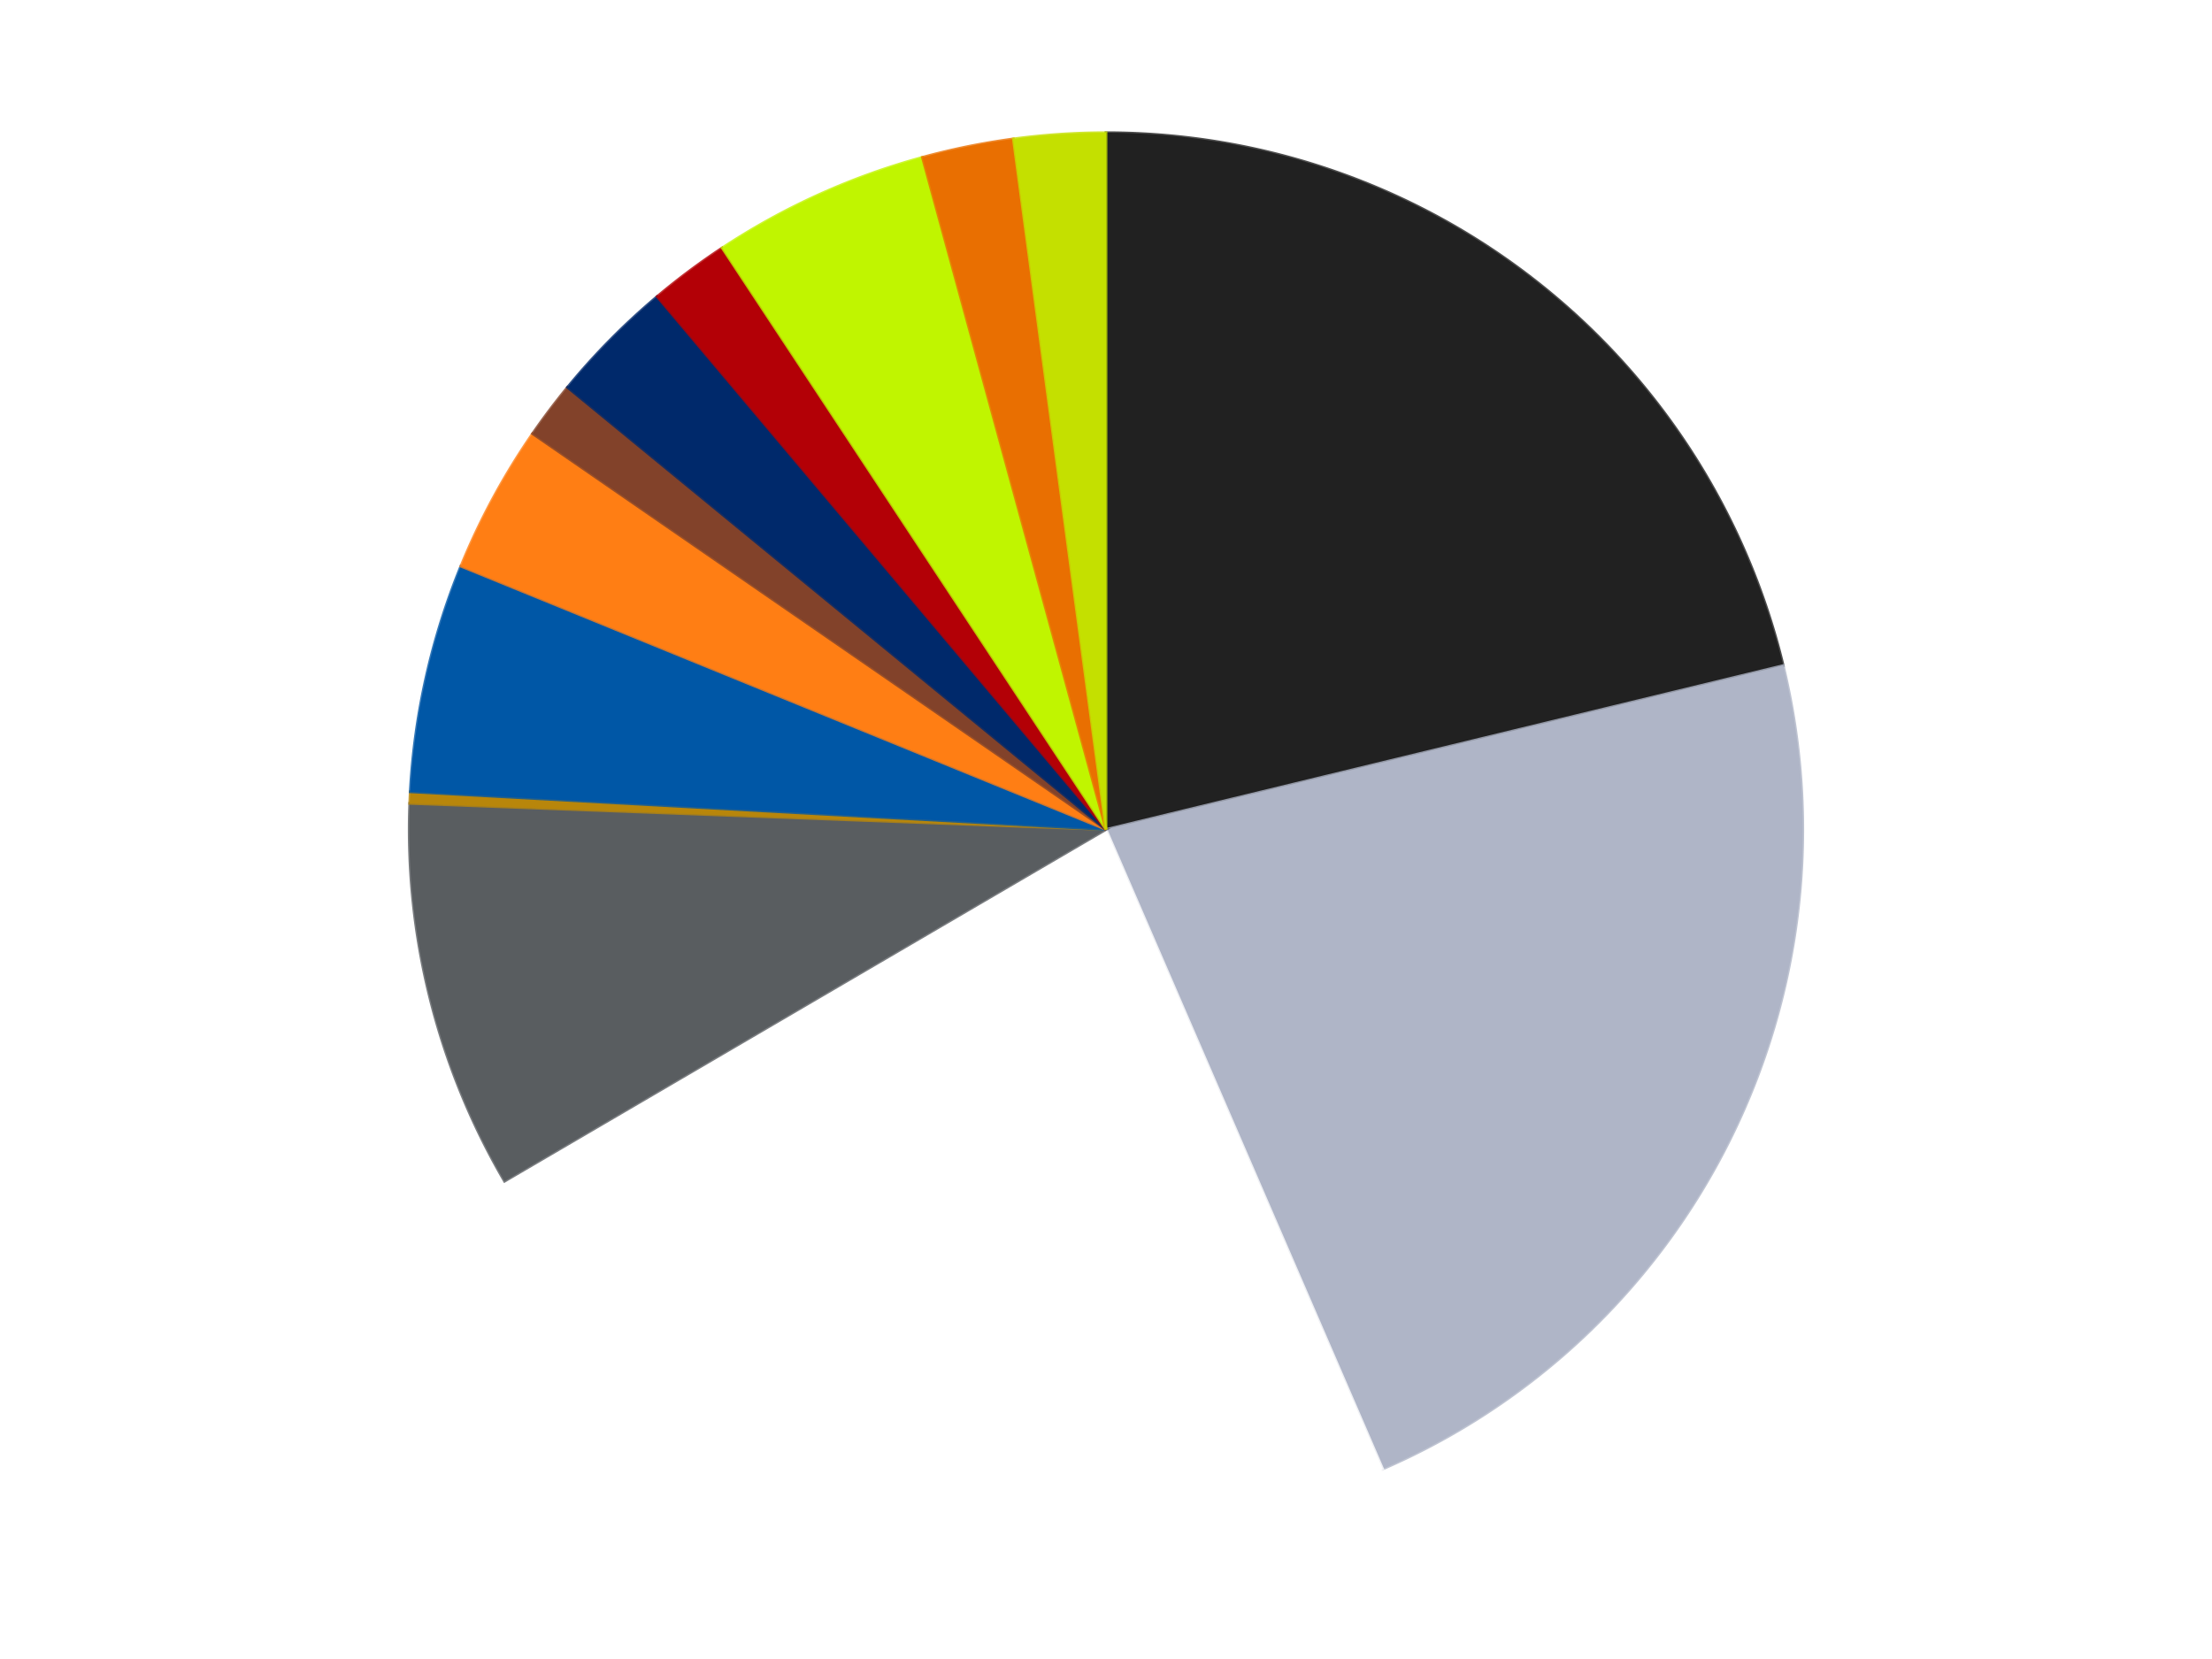
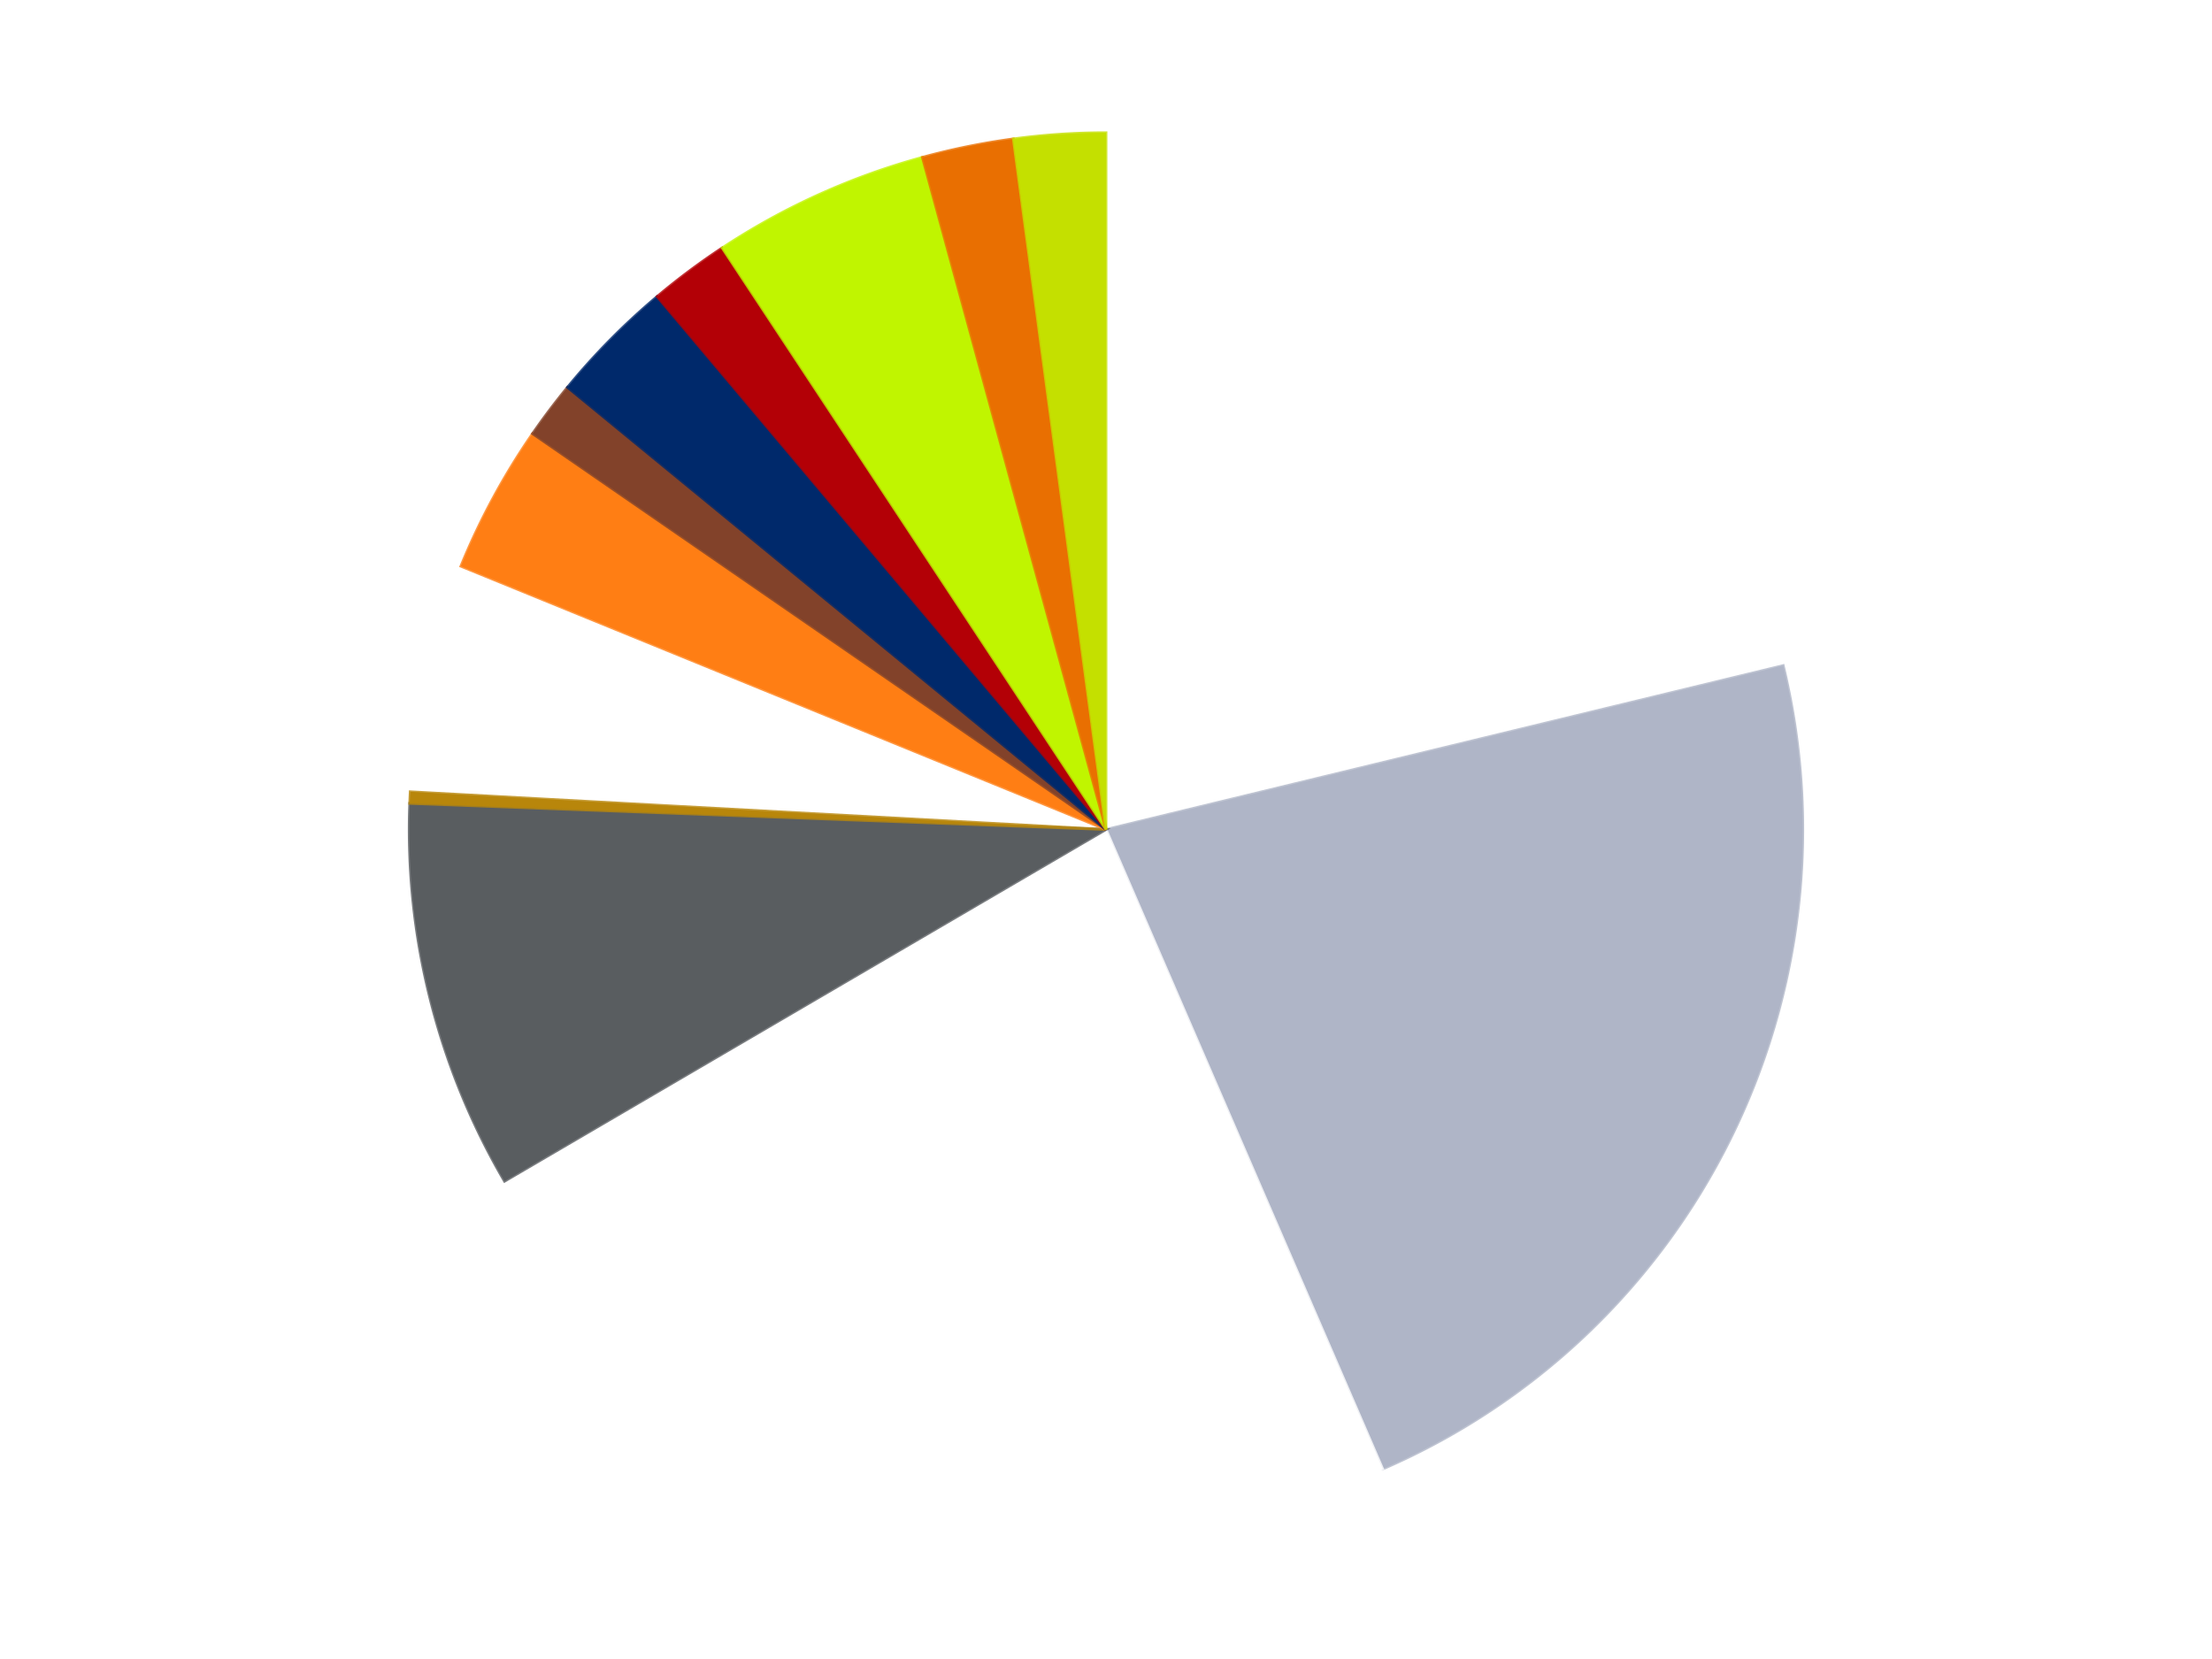
<svg xmlns="http://www.w3.org/2000/svg" xmlns:xlink="http://www.w3.org/1999/xlink" id="chart-50edbfe0-6417-436e-99a8-1347618f4481" class="pygal-chart" viewBox="0 0 800 600">
  <defs>
    <style type="text/css">#chart-50edbfe0-6417-436e-99a8-1347618f4481{-webkit-user-select:none;-webkit-font-smoothing:antialiased;font-family:Consolas,"Liberation Mono",Menlo,Courier,monospace}#chart-50edbfe0-6417-436e-99a8-1347618f4481 .title{font-family:Consolas,"Liberation Mono",Menlo,Courier,monospace;font-size:16px}#chart-50edbfe0-6417-436e-99a8-1347618f4481 .legends .legend text{font-family:Consolas,"Liberation Mono",Menlo,Courier,monospace;font-size:14px}#chart-50edbfe0-6417-436e-99a8-1347618f4481 .axis text{font-family:Consolas,"Liberation Mono",Menlo,Courier,monospace;font-size:10px}#chart-50edbfe0-6417-436e-99a8-1347618f4481 .axis text.major{font-family:Consolas,"Liberation Mono",Menlo,Courier,monospace;font-size:10px}#chart-50edbfe0-6417-436e-99a8-1347618f4481 .text-overlay text.value{font-family:Consolas,"Liberation Mono",Menlo,Courier,monospace;font-size:16px}#chart-50edbfe0-6417-436e-99a8-1347618f4481 .text-overlay text.label{font-family:Consolas,"Liberation Mono",Menlo,Courier,monospace;font-size:10px}#chart-50edbfe0-6417-436e-99a8-1347618f4481 .tooltip{font-family:Consolas,"Liberation Mono",Menlo,Courier,monospace;font-size:14px}#chart-50edbfe0-6417-436e-99a8-1347618f4481 text.no_data{font-family:Consolas,"Liberation Mono",Menlo,Courier,monospace;font-size:64px}
#chart-50edbfe0-6417-436e-99a8-1347618f4481{background-color:transparent}#chart-50edbfe0-6417-436e-99a8-1347618f4481 path,#chart-50edbfe0-6417-436e-99a8-1347618f4481 line,#chart-50edbfe0-6417-436e-99a8-1347618f4481 rect,#chart-50edbfe0-6417-436e-99a8-1347618f4481 circle{-webkit-transition:150ms;-moz-transition:150ms;transition:150ms}#chart-50edbfe0-6417-436e-99a8-1347618f4481 .graph &gt; .background{fill:transparent}#chart-50edbfe0-6417-436e-99a8-1347618f4481 .plot &gt; .background{fill:transparent}#chart-50edbfe0-6417-436e-99a8-1347618f4481 .graph{fill:rgba(0,0,0,.87)}#chart-50edbfe0-6417-436e-99a8-1347618f4481 text.no_data{fill:rgba(0,0,0,1)}#chart-50edbfe0-6417-436e-99a8-1347618f4481 .title{fill:rgba(0,0,0,1)}#chart-50edbfe0-6417-436e-99a8-1347618f4481 .legends .legend text{fill:rgba(0,0,0,.87)}#chart-50edbfe0-6417-436e-99a8-1347618f4481 .legends .legend:hover text{fill:rgba(0,0,0,1)}#chart-50edbfe0-6417-436e-99a8-1347618f4481 .axis .line{stroke:rgba(0,0,0,1)}#chart-50edbfe0-6417-436e-99a8-1347618f4481 .axis .guide.line{stroke:rgba(0,0,0,.54)}#chart-50edbfe0-6417-436e-99a8-1347618f4481 .axis .major.line{stroke:rgba(0,0,0,.87)}#chart-50edbfe0-6417-436e-99a8-1347618f4481 .axis text.major{fill:rgba(0,0,0,1)}#chart-50edbfe0-6417-436e-99a8-1347618f4481 .axis.y .guides:hover .guide.line,#chart-50edbfe0-6417-436e-99a8-1347618f4481 .line-graph .axis.x .guides:hover .guide.line,#chart-50edbfe0-6417-436e-99a8-1347618f4481 .stackedline-graph .axis.x .guides:hover .guide.line,#chart-50edbfe0-6417-436e-99a8-1347618f4481 .xy-graph .axis.x .guides:hover .guide.line{stroke:rgba(0,0,0,1)}#chart-50edbfe0-6417-436e-99a8-1347618f4481 .axis .guides:hover text{fill:rgba(0,0,0,1)}#chart-50edbfe0-6417-436e-99a8-1347618f4481 .reactive{fill-opacity:1.0;stroke-opacity:.8;stroke-width:1}#chart-50edbfe0-6417-436e-99a8-1347618f4481 .ci{stroke:rgba(0,0,0,.87)}#chart-50edbfe0-6417-436e-99a8-1347618f4481 .reactive.active,#chart-50edbfe0-6417-436e-99a8-1347618f4481 .active .reactive{fill-opacity:0.6;stroke-opacity:.9;stroke-width:4}#chart-50edbfe0-6417-436e-99a8-1347618f4481 .ci .reactive.active{stroke-width:1.5}#chart-50edbfe0-6417-436e-99a8-1347618f4481 .series text{fill:rgba(0,0,0,1)}#chart-50edbfe0-6417-436e-99a8-1347618f4481 .tooltip rect{fill:transparent;stroke:rgba(0,0,0,1);-webkit-transition:opacity 150ms;-moz-transition:opacity 150ms;transition:opacity 150ms}#chart-50edbfe0-6417-436e-99a8-1347618f4481 .tooltip .label{fill:rgba(0,0,0,.87)}#chart-50edbfe0-6417-436e-99a8-1347618f4481 .tooltip .label{fill:rgba(0,0,0,.87)}#chart-50edbfe0-6417-436e-99a8-1347618f4481 .tooltip .legend{font-size:.8em;fill:rgba(0,0,0,.54)}#chart-50edbfe0-6417-436e-99a8-1347618f4481 .tooltip .x_label{font-size:.6em;fill:rgba(0,0,0,1)}#chart-50edbfe0-6417-436e-99a8-1347618f4481 .tooltip .xlink{font-size:.5em;text-decoration:underline}#chart-50edbfe0-6417-436e-99a8-1347618f4481 .tooltip .value{font-size:1.5em}#chart-50edbfe0-6417-436e-99a8-1347618f4481 .bound{font-size:.5em}#chart-50edbfe0-6417-436e-99a8-1347618f4481 .max-value{font-size:.75em;fill:rgba(0,0,0,.54)}#chart-50edbfe0-6417-436e-99a8-1347618f4481 .map-element{fill:transparent;stroke:rgba(0,0,0,.54) !important}#chart-50edbfe0-6417-436e-99a8-1347618f4481 .map-element .reactive{fill-opacity:inherit;stroke-opacity:inherit}#chart-50edbfe0-6417-436e-99a8-1347618f4481 .color-0,#chart-50edbfe0-6417-436e-99a8-1347618f4481 .color-0 a:visited{stroke:#F44336;fill:#F44336}#chart-50edbfe0-6417-436e-99a8-1347618f4481 .color-1,#chart-50edbfe0-6417-436e-99a8-1347618f4481 .color-1 a:visited{stroke:#3F51B5;fill:#3F51B5}#chart-50edbfe0-6417-436e-99a8-1347618f4481 .color-2,#chart-50edbfe0-6417-436e-99a8-1347618f4481 .color-2 a:visited{stroke:#009688;fill:#009688}#chart-50edbfe0-6417-436e-99a8-1347618f4481 .color-3,#chart-50edbfe0-6417-436e-99a8-1347618f4481 .color-3 a:visited{stroke:#FFC107;fill:#FFC107}#chart-50edbfe0-6417-436e-99a8-1347618f4481 .color-4,#chart-50edbfe0-6417-436e-99a8-1347618f4481 .color-4 a:visited{stroke:#FF5722;fill:#FF5722}#chart-50edbfe0-6417-436e-99a8-1347618f4481 .color-5,#chart-50edbfe0-6417-436e-99a8-1347618f4481 .color-5 a:visited{stroke:#9C27B0;fill:#9C27B0}#chart-50edbfe0-6417-436e-99a8-1347618f4481 .color-6,#chart-50edbfe0-6417-436e-99a8-1347618f4481 .color-6 a:visited{stroke:#03A9F4;fill:#03A9F4}#chart-50edbfe0-6417-436e-99a8-1347618f4481 .color-7,#chart-50edbfe0-6417-436e-99a8-1347618f4481 .color-7 a:visited{stroke:#8BC34A;fill:#8BC34A}#chart-50edbfe0-6417-436e-99a8-1347618f4481 .color-8,#chart-50edbfe0-6417-436e-99a8-1347618f4481 .color-8 a:visited{stroke:#FF9800;fill:#FF9800}#chart-50edbfe0-6417-436e-99a8-1347618f4481 .color-9,#chart-50edbfe0-6417-436e-99a8-1347618f4481 .color-9 a:visited{stroke:#E91E63;fill:#E91E63}#chart-50edbfe0-6417-436e-99a8-1347618f4481 .color-10,#chart-50edbfe0-6417-436e-99a8-1347618f4481 .color-10 a:visited{stroke:#2196F3;fill:#2196F3}#chart-50edbfe0-6417-436e-99a8-1347618f4481 .color-11,#chart-50edbfe0-6417-436e-99a8-1347618f4481 .color-11 a:visited{stroke:#4CAF50;fill:#4CAF50}#chart-50edbfe0-6417-436e-99a8-1347618f4481 .color-12,#chart-50edbfe0-6417-436e-99a8-1347618f4481 .color-12 a:visited{stroke:#FFEB3B;fill:#FFEB3B}#chart-50edbfe0-6417-436e-99a8-1347618f4481 .text-overlay .color-0 text{fill:black}#chart-50edbfe0-6417-436e-99a8-1347618f4481 .text-overlay .color-1 text{fill:black}#chart-50edbfe0-6417-436e-99a8-1347618f4481 .text-overlay .color-2 text{fill:black}#chart-50edbfe0-6417-436e-99a8-1347618f4481 .text-overlay .color-3 text{fill:black}#chart-50edbfe0-6417-436e-99a8-1347618f4481 .text-overlay .color-4 text{fill:black}#chart-50edbfe0-6417-436e-99a8-1347618f4481 .text-overlay .color-5 text{fill:black}#chart-50edbfe0-6417-436e-99a8-1347618f4481 .text-overlay .color-6 text{fill:black}#chart-50edbfe0-6417-436e-99a8-1347618f4481 .text-overlay .color-7 text{fill:black}#chart-50edbfe0-6417-436e-99a8-1347618f4481 .text-overlay .color-8 text{fill:black}#chart-50edbfe0-6417-436e-99a8-1347618f4481 .text-overlay .color-9 text{fill:black}#chart-50edbfe0-6417-436e-99a8-1347618f4481 .text-overlay .color-10 text{fill:black}#chart-50edbfe0-6417-436e-99a8-1347618f4481 .text-overlay .color-11 text{fill:black}#chart-50edbfe0-6417-436e-99a8-1347618f4481 .text-overlay .color-12 text{fill:black}
#chart-50edbfe0-6417-436e-99a8-1347618f4481 text.no_data{text-anchor:middle}#chart-50edbfe0-6417-436e-99a8-1347618f4481 .guide.line{fill:none}#chart-50edbfe0-6417-436e-99a8-1347618f4481 .centered{text-anchor:middle}#chart-50edbfe0-6417-436e-99a8-1347618f4481 .title{text-anchor:middle}#chart-50edbfe0-6417-436e-99a8-1347618f4481 .legends .legend text{fill-opacity:1}#chart-50edbfe0-6417-436e-99a8-1347618f4481 .axis.x text{text-anchor:middle}#chart-50edbfe0-6417-436e-99a8-1347618f4481 .axis.x:not(.web) text[transform]{text-anchor:start}#chart-50edbfe0-6417-436e-99a8-1347618f4481 .axis.x:not(.web) text[transform].backwards{text-anchor:end}#chart-50edbfe0-6417-436e-99a8-1347618f4481 .axis.y text{text-anchor:end}#chart-50edbfe0-6417-436e-99a8-1347618f4481 .axis.y text[transform].backwards{text-anchor:start}#chart-50edbfe0-6417-436e-99a8-1347618f4481 .axis.y2 text{text-anchor:start}#chart-50edbfe0-6417-436e-99a8-1347618f4481 .axis.y2 text[transform].backwards{text-anchor:end}#chart-50edbfe0-6417-436e-99a8-1347618f4481 .axis .guide.line{stroke-dasharray:4,4;stroke:black}#chart-50edbfe0-6417-436e-99a8-1347618f4481 .axis .major.guide.line{stroke-dasharray:6,6;stroke:black}#chart-50edbfe0-6417-436e-99a8-1347618f4481 .horizontal .axis.y .guide.line,#chart-50edbfe0-6417-436e-99a8-1347618f4481 .horizontal .axis.y2 .guide.line,#chart-50edbfe0-6417-436e-99a8-1347618f4481 .vertical .axis.x .guide.line{opacity:0}#chart-50edbfe0-6417-436e-99a8-1347618f4481 .horizontal .axis.always_show .guide.line,#chart-50edbfe0-6417-436e-99a8-1347618f4481 .vertical .axis.always_show .guide.line{opacity:1 !important}#chart-50edbfe0-6417-436e-99a8-1347618f4481 .axis.y .guides:hover .guide.line,#chart-50edbfe0-6417-436e-99a8-1347618f4481 .axis.y2 .guides:hover .guide.line,#chart-50edbfe0-6417-436e-99a8-1347618f4481 .axis.x .guides:hover .guide.line{opacity:1}#chart-50edbfe0-6417-436e-99a8-1347618f4481 .axis .guides:hover text{opacity:1}#chart-50edbfe0-6417-436e-99a8-1347618f4481 .nofill{fill:none}#chart-50edbfe0-6417-436e-99a8-1347618f4481 .subtle-fill{fill-opacity:.2}#chart-50edbfe0-6417-436e-99a8-1347618f4481 .dot{stroke-width:1px;fill-opacity:1;stroke-opacity:1}#chart-50edbfe0-6417-436e-99a8-1347618f4481 .dot.active{stroke-width:5px}#chart-50edbfe0-6417-436e-99a8-1347618f4481 .dot.negative{fill:transparent}#chart-50edbfe0-6417-436e-99a8-1347618f4481 text,#chart-50edbfe0-6417-436e-99a8-1347618f4481 tspan{stroke:none !important}#chart-50edbfe0-6417-436e-99a8-1347618f4481 .series text.active{opacity:1}#chart-50edbfe0-6417-436e-99a8-1347618f4481 .tooltip rect{fill-opacity:.95;stroke-width:.5}#chart-50edbfe0-6417-436e-99a8-1347618f4481 .tooltip text{fill-opacity:1}#chart-50edbfe0-6417-436e-99a8-1347618f4481 .showable{visibility:hidden}#chart-50edbfe0-6417-436e-99a8-1347618f4481 .showable.shown{visibility:visible}#chart-50edbfe0-6417-436e-99a8-1347618f4481 .gauge-background{fill:rgba(229,229,229,1);stroke:none}#chart-50edbfe0-6417-436e-99a8-1347618f4481 .bg-lines{stroke:transparent;stroke-width:2px}</style>
    <script type="text/javascript">window.pygal = window.pygal || {};window.pygal.config = window.pygal.config || {};window.pygal.config['50edbfe0-6417-436e-99a8-1347618f4481'] = {"allow_interruptions": false, "box_mode": "extremes", "classes": ["pygal-chart"], "css": ["file://style.css", "file://graph.css"], "defs": [], "disable_xml_declaration": false, "dots_size": 2.5, "dynamic_print_values": false, "explicit_size": false, "fill": false, "force_uri_protocol": "https", "formatter": null, "half_pie": false, "height": 600, "include_x_axis": false, "inner_radius": 0, "interpolate": null, "interpolation_parameters": {}, "interpolation_precision": 250, "inverse_y_axis": false, "js": ["//kozea.github.io/pygal.js/2.0.x/pygal-tooltips.min.js"], "legend_at_bottom": false, "legend_at_bottom_columns": null, "legend_box_size": 12, "logarithmic": false, "margin": 20, "margin_bottom": null, "margin_left": null, "margin_right": null, "margin_top": null, "max_scale": 16, "min_scale": 4, "missing_value_fill_truncation": "x", "no_data_text": "No data", "no_prefix": false, "order_min": null, "pretty_print": false, "print_labels": false, "print_values": false, "print_values_position": "center", "print_zeroes": true, "range": null, "rounded_bars": null, "secondary_range": null, "show_dots": true, "show_legend": false, "show_minor_x_labels": true, "show_minor_y_labels": true, "show_only_major_dots": false, "show_x_guides": false, "show_x_labels": true, "show_y_guides": true, "show_y_labels": true, "spacing": 10, "stack_from_top": false, "strict": false, "stroke": true, "stroke_style": null, "style": {"background": "transparent", "ci_colors": [], "colors": ["#F44336", "#3F51B5", "#009688", "#FFC107", "#FF5722", "#9C27B0", "#03A9F4", "#8BC34A", "#FF9800", "#E91E63", "#2196F3", "#4CAF50", "#FFEB3B", "#673AB7", "#00BCD4", "#CDDC39", "#9E9E9E", "#607D8B"], "dot_opacity": "1", "font_family": "Consolas, \"Liberation Mono\", Menlo, Courier, monospace", "foreground": "rgba(0, 0, 0, .87)", "foreground_strong": "rgba(0, 0, 0, 1)", "foreground_subtle": "rgba(0, 0, 0, .54)", "guide_stroke_color": "black", "guide_stroke_dasharray": "4,4", "label_font_family": "Consolas, \"Liberation Mono\", Menlo, Courier, monospace", "label_font_size": 10, "legend_font_family": "Consolas, \"Liberation Mono\", Menlo, Courier, monospace", "legend_font_size": 14, "major_guide_stroke_color": "black", "major_guide_stroke_dasharray": "6,6", "major_label_font_family": "Consolas, \"Liberation Mono\", Menlo, Courier, monospace", "major_label_font_size": 10, "no_data_font_family": "Consolas, \"Liberation Mono\", Menlo, Courier, monospace", "no_data_font_size": 64, "opacity": "1.0", "opacity_hover": "0.6", "plot_background": "transparent", "stroke_opacity": ".8", "stroke_opacity_hover": ".9", "stroke_width": "1", "stroke_width_hover": "4", "title_font_family": "Consolas, \"Liberation Mono\", Menlo, Courier, monospace", "title_font_size": 16, "tooltip_font_family": "Consolas, \"Liberation Mono\", Menlo, Courier, monospace", "tooltip_font_size": 14, "transition": "150ms", "value_background": "rgba(229, 229, 229, 1)", "value_colors": [], "value_font_family": "Consolas, \"Liberation Mono\", Menlo, Courier, monospace", "value_font_size": 16, "value_label_font_family": "Consolas, \"Liberation Mono\", Menlo, Courier, monospace", "value_label_font_size": 10}, "title": null, "tooltip_border_radius": 0, "tooltip_fancy_mode": true, "truncate_label": null, "truncate_legend": null, "width": 800, "x_label_rotation": 0, "x_labels": null, "x_labels_major": null, "x_labels_major_count": null, "x_labels_major_every": null, "x_title": null, "xrange": null, "y_label_rotation": 0, "y_labels": null, "y_labels_major": null, "y_labels_major_count": null, "y_labels_major_every": null, "y_title": null, "zero": 0, "legends": ["Black", "Light Bluish Gray", "White", "Dark Bluish Gray", "Metallic Gold", "Blue", "Orange", "Reddish Brown", "Trans-Dark Blue", "Red", "Trans-Neon Green", "Trans-Orange", "Lime"]}</script>
    <script type="text/javascript" xlink:href="https://kozea.github.io/pygal.js/2.0.x/pygal-tooltips.min.js" />
  </defs>
  <title>Pygal</title>
  <g class="graph pie-graph vertical">
    <rect x="0" y="0" width="800" height="600" class="background" />
    <g transform="translate(20, 20)" class="plot">
      <rect x="0" y="0" width="760" height="560" class="background" />
      <g class="series serie-0 color-0">
        <g class="slices">
          <g class="slice" style="fill: #212121; stroke: #212121">
-             <path d="M380 28 A252 252 0 0 1 624.926 220.712 L380 280 A0 0 0 0 0 380 280 z" class="slice reactive tooltip-trigger" />
            <desc class="value">80</desc>
            <desc class="x centered">457.9130399712962</desc>
            <desc class="y centered">180.97698145162815</desc>
          </g>
        </g>
      </g>
      <g class="series serie-1 color-1">
        <g class="slices">
          <g class="slice" style="fill: #AFB5C7; stroke: #AFB5C7">
            <path d="M624.926 220.712 A252 252 0 0 1 480.062 511.283 L380 280 A0 0 0 0 0 380 280 z" class="slice reactive tooltip-trigger" />
            <desc class="value">84</desc>
            <desc class="x centered">492.7630309112744</desc>
            <desc class="y centered">336.218314273046</desc>
          </g>
        </g>
      </g>
      <g class="series serie-2 color-2">
        <g class="slices">
          <g class="slice" style="fill: #FFFFFF; stroke: #FFFFFF">
            <path d="M480.062 511.283 A252 252 0 0 1 162.465 407.21 L380 280 A0 0 0 0 0 380 280 z" class="slice reactive tooltip-trigger" />
            <desc class="value">87</desc>
            <desc class="x centered">340.76440494554527</desc>
            <desc class="y centered">399.73540863388257</desc>
          </g>
        </g>
      </g>
      <g class="series serie-3 color-3">
        <g class="slices">
          <g class="slice" style="fill: #595D60; stroke: #595D60">
            <path d="M162.465 407.21 A252 252 0 0 1 128.177 270.552 L380 280 A0 0 0 0 0 380 280 z" class="slice reactive tooltip-trigger" />
            <desc class="value">34</desc>
            <desc class="x centered">257.78803032067907</desc>
            <desc class="y centered">310.66324293190047</desc>
          </g>
        </g>
      </g>
      <g class="series serie-4 color-4">
        <g class="slices">
          <g class="slice" style="fill: #B8860B; stroke: #B8860B">
            <path d="M128.177 270.552 A252 252 0 0 1 128.37 266.357 L380 280 A0 0 0 0 0 380 280 z" class="slice reactive tooltip-trigger" />
            <desc class="value">1</desc>
            <desc class="x centered">254.13231435041274</desc>
            <desc class="y centered">274.22715761373286</desc>
          </g>
        </g>
      </g>
      <g class="series serie-5 color-5">
        <g class="slices">
          <g class="slice" style="fill: #0057A6; stroke: #0057A6">
-             <path d="M128.37 266.357 A252 252 0 0 1 146.683 184.778 L380 280 A0 0 0 0 0 380 280 z" class="slice reactive tooltip-trigger" />
            <desc class="value">20</desc>
            <desc class="x centered">257.0597346031564</desc>
            <desc class="y centered">252.40124741670985</desc>
          </g>
        </g>
      </g>
      <g class="series serie-6 color-6">
        <g class="slices">
          <g class="slice" style="fill: #FF7E14; stroke: #FF7E14">
            <path d="M146.683 184.778 A252 252 0 0 1 172.608 136.848 L380 280 A0 0 0 0 0 380 280 z" class="slice reactive tooltip-trigger" />
            <desc class="value">13</desc>
            <desc class="x centered">269.1731591444298</desc>
            <desc class="y centered">220.0549305949679</desc>
          </g>
        </g>
      </g>
      <g class="series serie-7 color-7">
        <g class="slices">
          <g class="slice" style="fill: #82422A; stroke: #82422A">
            <path d="M172.608 136.848 A252 252 0 0 1 185.243 120.082 L380 280 A0 0 0 0 0 380 280 z" class="slice reactive tooltip-trigger" />
            <desc class="value">5</desc>
            <desc class="x centered">279.37543634680594</desc>
            <desc class="y centered">204.16664856671372</desc>
          </g>
        </g>
      </g>
      <g class="series serie-8 color-8">
        <g class="slices">
          <g class="slice" style="fill: #00296B; stroke: #00296B">
            <path d="M185.243 120.082 A252 252 0 0 1 217.66 87.257 L380 280 A0 0 0 0 0 380 280 z" class="slice reactive tooltip-trigger" />
            <desc class="value">11</desc>
            <desc class="x centered">290.34945578178343</desc>
            <desc class="y centered">191.46311547508802</desc>
          </g>
        </g>
      </g>
      <g class="series serie-9 color-9">
        <g class="slices">
          <g class="slice" style="fill: #B30006; stroke: #B30006">
            <path d="M217.66 87.257 A252 252 0 0 1 241.199 69.671 L380 280 A0 0 0 0 0 380 280 z" class="slice reactive tooltip-trigger" />
            <desc class="value">7</desc>
            <desc class="x centered">304.5865647351461</desc>
            <desc class="y centered">179.06034584191553</desc>
          </g>
        </g>
      </g>
      <g class="series serie-10 color-10">
        <g class="slices">
          <g class="slice" style="fill: #C0F500; stroke: #C0F500">
            <path d="M241.199 69.671 A252 252 0 0 1 313.595 36.907 L380 280 A0 0 0 0 0 380 280 z" class="slice reactive tooltip-trigger" />
            <desc class="value">19</desc>
            <desc class="x centered">328.04873083274373</desc>
            <desc class="y centered">165.20859948623638</desc>
          </g>
        </g>
      </g>
      <g class="series serie-11 color-11">
        <g class="slices">
          <g class="slice" style="fill: #E96F01; stroke: #E96F01">
            <path d="M313.595 36.907 A252 252 0 0 1 346.5 30.237 L380 280 A0 0 0 0 0 380 280 z" class="slice reactive tooltip-trigger" />
            <desc class="value">8</desc>
            <desc class="x centered">354.96824616130624</desc>
            <desc class="y centered">156.51149324832272</desc>
          </g>
        </g>
      </g>
      <g class="series serie-12 color-12">
        <g class="slices">
          <g class="slice" style="fill: #C4E000; stroke: #C4E000">
            <path d="M346.5 30.237 A252 252 0 0 1 380 28 L380 280 A0 0 0 0 0 380 280 z" class="slice reactive tooltip-trigger" />
            <desc class="value">8</desc>
            <desc class="x centered">371.60641829179434</desc>
            <desc class="y centered">154.27988312880203</desc>
          </g>
        </g>
      </g>
    </g>
    <g class="titles" />
    <g transform="translate(20, 20)" class="plot overlay">
      <g class="series serie-0 color-0" />
      <g class="series serie-1 color-1" />
      <g class="series serie-2 color-2" />
      <g class="series serie-3 color-3" />
      <g class="series serie-4 color-4" />
      <g class="series serie-5 color-5" />
      <g class="series serie-6 color-6" />
      <g class="series serie-7 color-7" />
      <g class="series serie-8 color-8" />
      <g class="series serie-9 color-9" />
      <g class="series serie-10 color-10" />
      <g class="series serie-11 color-11" />
      <g class="series serie-12 color-12" />
    </g>
    <g transform="translate(20, 20)" class="plot text-overlay">
      <g class="series serie-0 color-0" />
      <g class="series serie-1 color-1" />
      <g class="series serie-2 color-2" />
      <g class="series serie-3 color-3" />
      <g class="series serie-4 color-4" />
      <g class="series serie-5 color-5" />
      <g class="series serie-6 color-6" />
      <g class="series serie-7 color-7" />
      <g class="series serie-8 color-8" />
      <g class="series serie-9 color-9" />
      <g class="series serie-10 color-10" />
      <g class="series serie-11 color-11" />
      <g class="series serie-12 color-12" />
    </g>
    <g transform="translate(20, 20)" class="plot tooltip-overlay">
      <g transform="translate(0 0)" style="opacity: 0" class="tooltip">
        <rect rx="0" ry="0" width="0" height="0" class="tooltip-box" />
        <g class="text" />
      </g>
    </g>
  </g>
</svg>